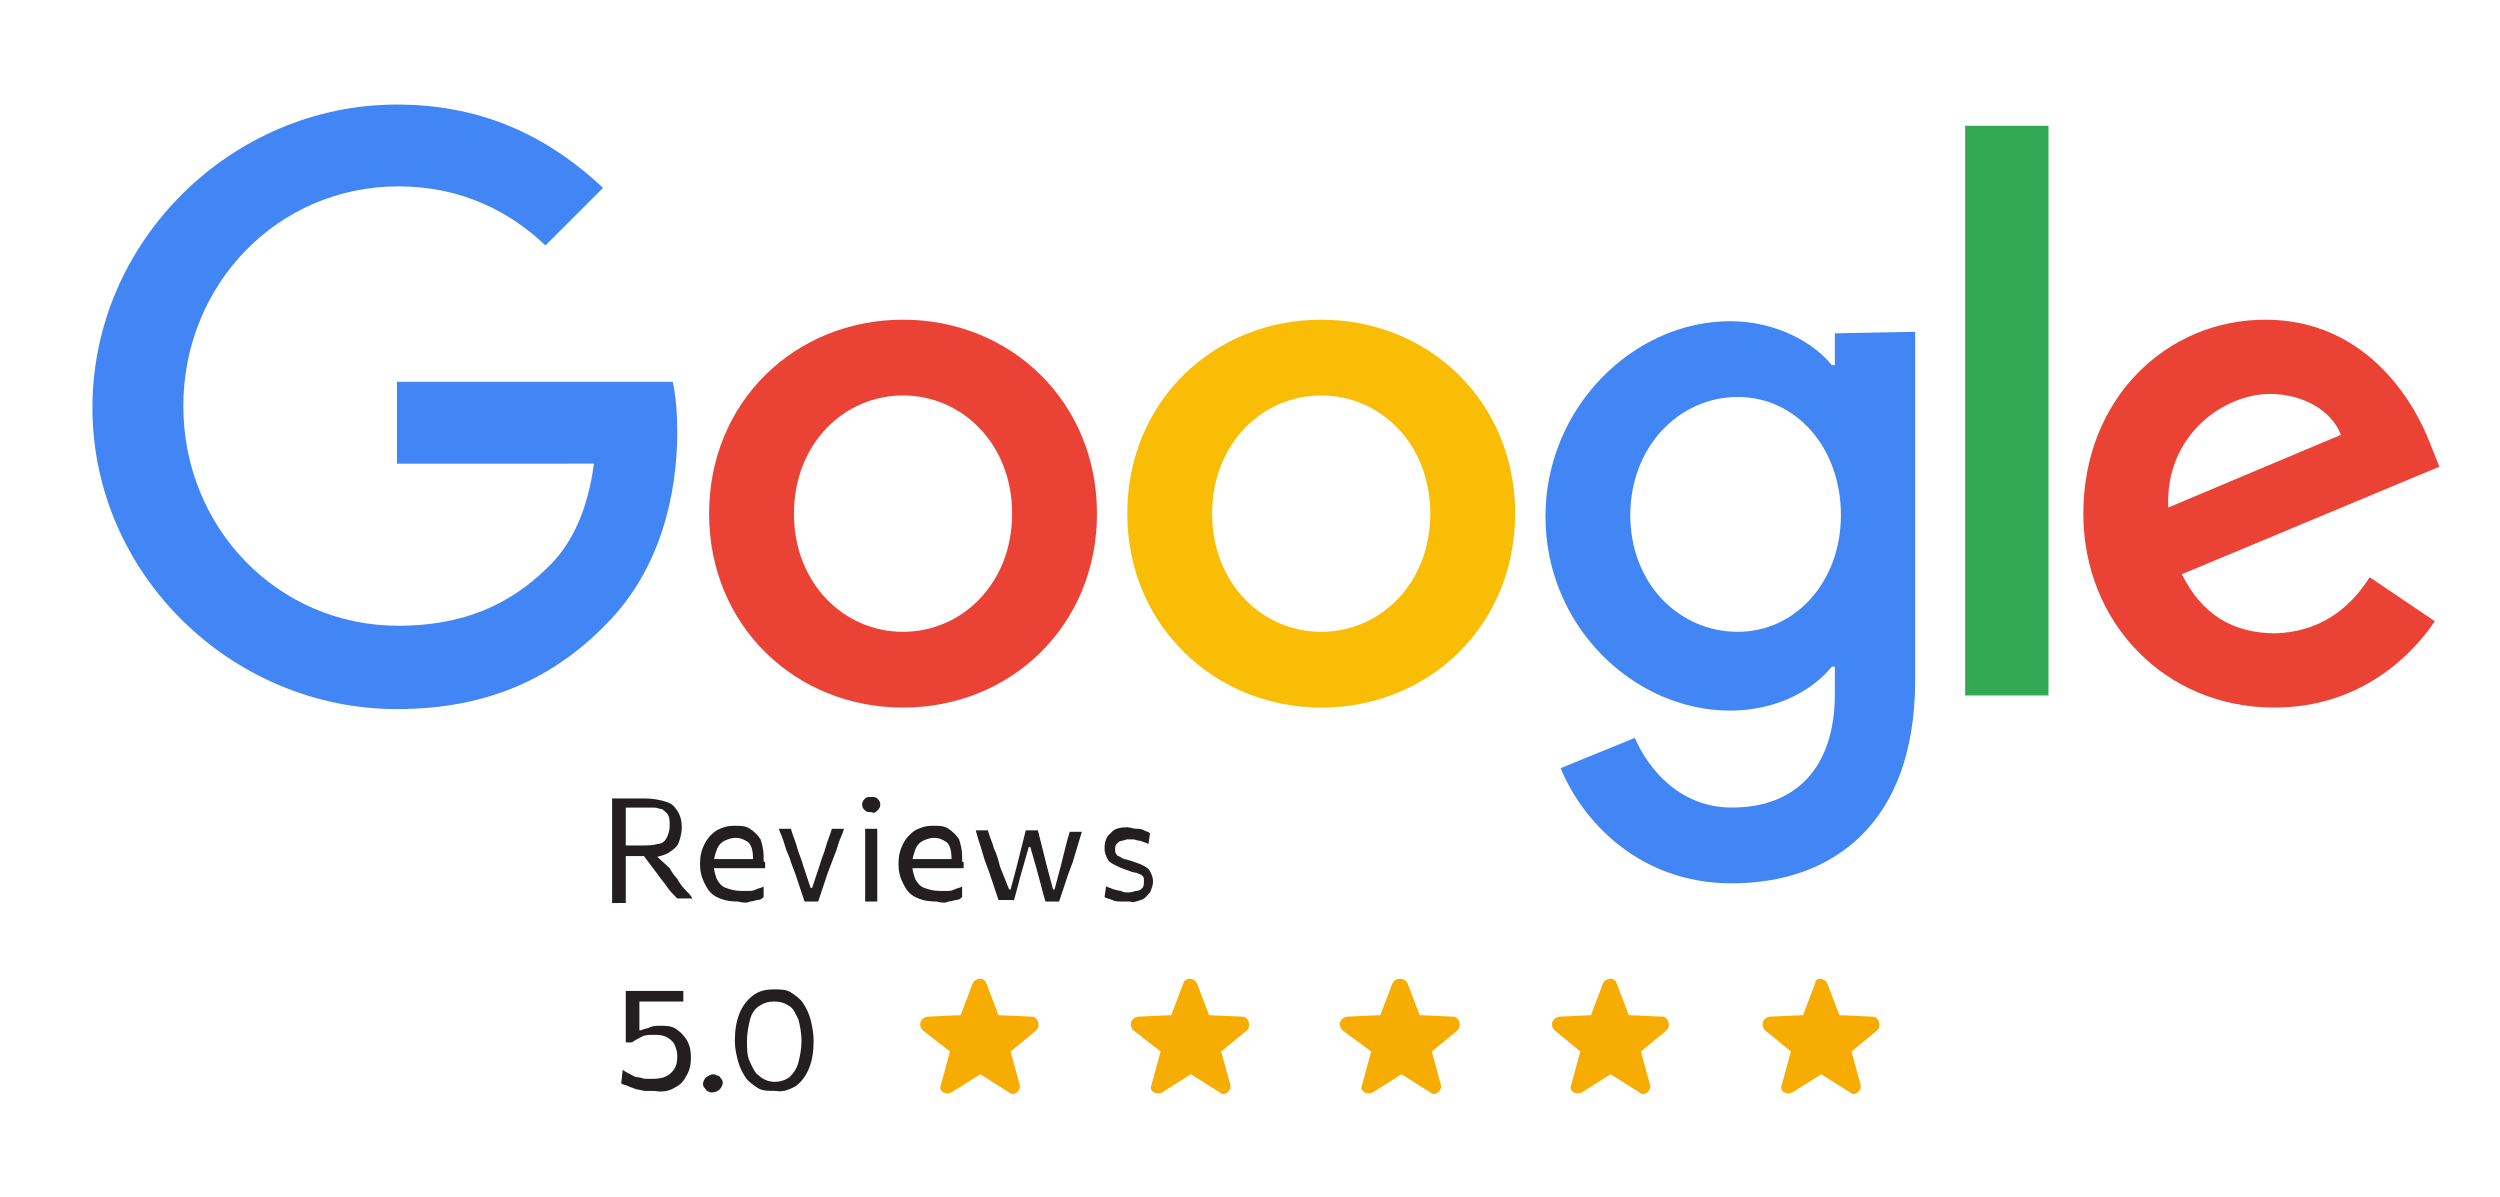
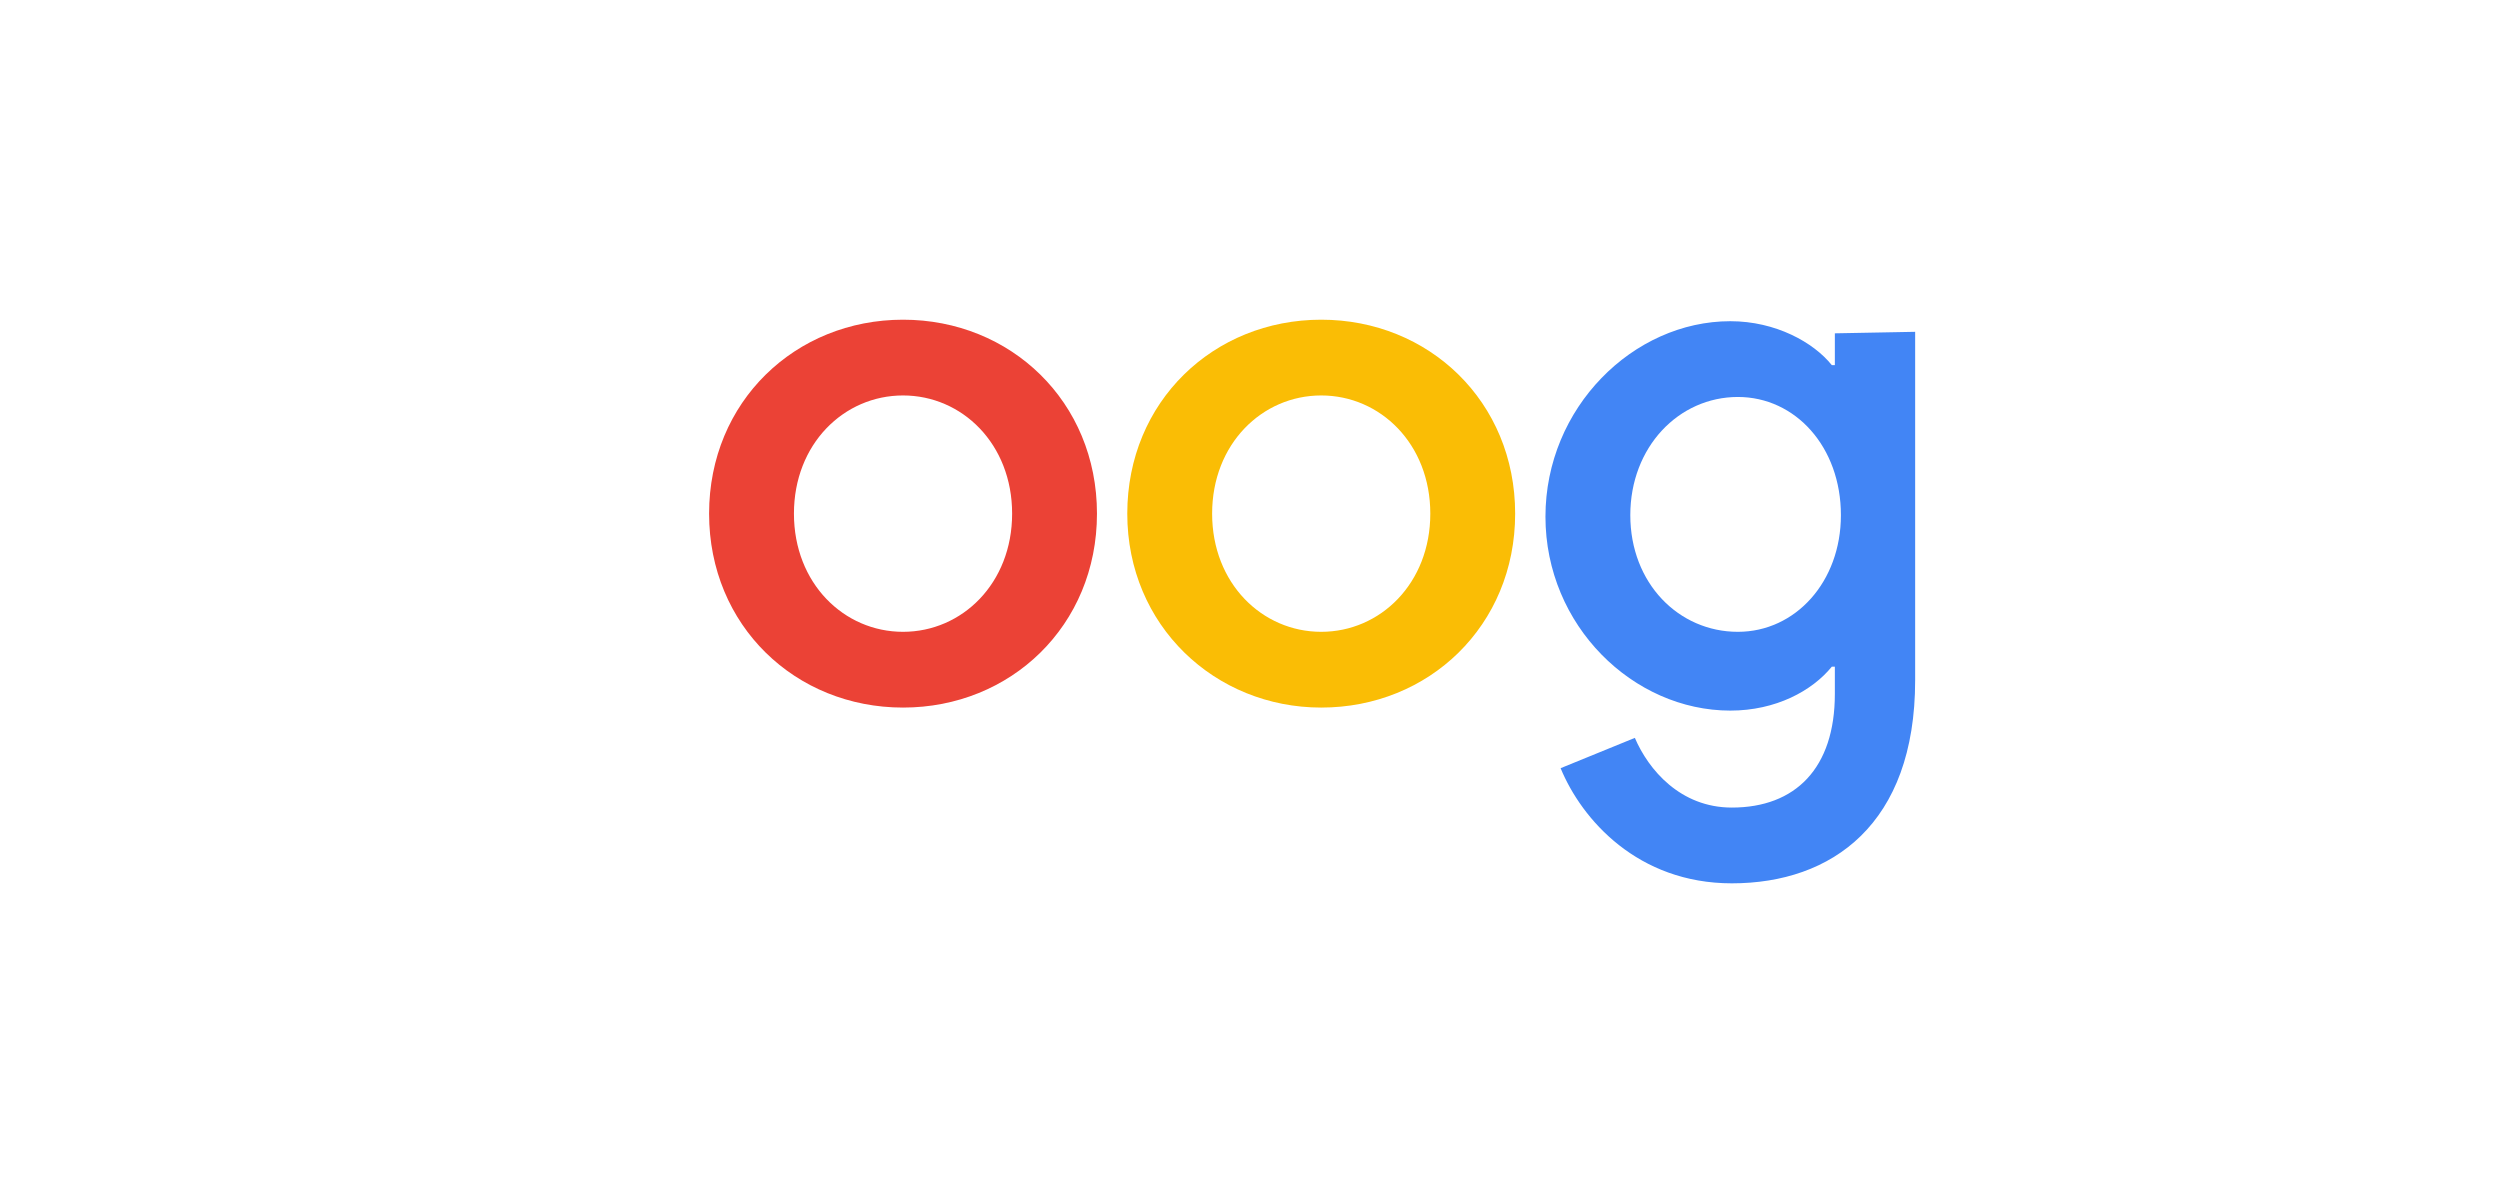
<svg xmlns="http://www.w3.org/2000/svg" xmlns:xlink="http://www.w3.org/1999/xlink" version="1.1" id="Layer_1" x="0px" y="0px" viewBox="0 0 165 79" style="enable-background:new 0 0 165 79;" xml:space="preserve">
  <style type="text/css"> .st0{clip-path:url(#SVGID_2_);fill:#EB4236;} .st1{clip-path:url(#SVGID_2_);fill:#FABD05;} .st2{clip-path:url(#SVGID_2_);fill:#4285F5;} .st3{fill:#33A854;} .st4{clip-path:url(#SVGID_4_);fill:#EB4236;} .st5{clip-path:url(#SVGID_4_);fill:#4285F5;} .st6{clip-path:url(#SVGID_4_);fill:#F7AC01;} .st7{clip-path:url(#SVGID_4_);fill:#231F20;} </style>
  <g>
    <defs>
      <rect id="SVGID_1_" x="6.1" y="6.9" width="154.9" height="65.3" />
    </defs>
    <clipPath id="SVGID_2_">
      <use xlink:href="#SVGID_1_" style="overflow:visible;" />
    </clipPath>
    <path class="st0" d="M66.8,33.9c0-4.6-3.3-7.8-7.2-7.8c-3.9,0-7.2,3.2-7.2,7.8c0,4.6,3.3,7.8,7.2,7.8 C63.5,41.7,66.8,38.5,66.8,33.9 M72.4,33.9c0,7.4-5.7,12.8-12.8,12.8s-12.8-5.4-12.8-12.8c0-7.4,5.7-12.8,12.8-12.8 S72.4,26.5,72.4,33.9" />
    <path class="st1" d="M94.4,33.9c0-4.6-3.3-7.8-7.2-7.8c-3.9,0-7.2,3.2-7.2,7.8c0,4.6,3.3,7.8,7.2,7.8 C91.1,41.7,94.4,38.5,94.4,33.9 M100,33.9c0,7.4-5.7,12.8-12.8,12.8c-7,0-12.8-5.4-12.8-12.8c0-7.4,5.7-12.8,12.8-12.8 C94.3,21.1,100,26.5,100,33.9" />
    <path class="st2" d="M121.5,34c0-4.5-3-7.8-6.8-7.8c-3.9,0-7.1,3.3-7.1,7.8c0,4.5,3.2,7.7,7.1,7.7C118.5,41.7,121.5,38.4,121.5,34 M126.4,21.9v23c0,9.5-5.5,13.4-12.1,13.4c-6.2,0-9.9-4.2-11.3-7.6l4.9-2c0.9,2.1,3,4.6,6.4,4.6c4.2,0,6.8-2.6,6.8-7.5v-1.8h-0.2 c-1.3,1.6-3.7,2.9-6.7,2.9c-6.4,0-12.2-5.6-12.2-12.8c0-7.2,5.8-12.9,12.2-12.9c3,0,5.5,1.4,6.7,2.9h0.2v-2.1L126.4,21.9 L126.4,21.9z" />
  </g>
-   <rect x="129.7" y="8.3" class="st3" width="5.5" height="37.6" />
  <g>
    <defs>
-       <rect id="SVGID_3_" x="6.1" y="6.9" width="154.9" height="65.3" />
-     </defs>
+       </defs>
    <clipPath id="SVGID_4_">
      <use xlink:href="#SVGID_3_" style="overflow:visible;" />
    </clipPath>
    <path class="st4" d="M143.1,33.5l11.4-4.8c-0.6-1.6-2.5-2.7-4.7-2.7C146.9,26,142.9,28.6,143.1,33.5 M156.4,38.1l4.3,2.9 c-1.4,2.1-4.8,5.7-10.6,5.7c-7.2,0-12.6-5.6-12.6-12.8c0-7.6,5.5-12.8,12-12.8c6.6,0,9.8,5.3,10.9,8.2l0.6,1.5l-17,7.1 c1.3,2.6,3.3,3.9,6.2,3.9C153,41.7,155,40.3,156.4,38.1z" />
    <path class="st5" d="M26.2,30.6v-5.4h18.2c0.2,0.9,0.3,2.1,0.3,3.3c0,4.1-1.1,9.1-4.7,12.7c-3.5,3.6-7.9,5.6-13.8,5.6 c-10.9,0-20.1-8.9-20.1-19.9S15.3,6.9,26.2,6.9c6,0,10.3,2.4,13.6,5.5L36,16.2c-2.3-2.2-5.5-3.9-9.7-3.9c-8,0-14.2,6.5-14.2,14.5 c0,8,6.2,14.5,14.2,14.5c5.2,0,8.1-2.1,10-4c1.5-1.5,2.5-3.7,2.9-6.7L26.2,30.6z" />
    <path class="st6" d="M65.1,64.9l0.8,2.1l2.2,0.1c0.4,0,0.6,0.6,0.3,0.9l-1.7,1.4l0.6,2.2c0.1,0.4-0.4,0.8-0.7,0.5l-1.9-1.2 l-1.9,1.2c-0.4,0.2-0.9-0.1-0.7-0.5l0.6-2.2L60.9,68c-0.3-0.3-0.2-0.8,0.3-0.9l2.2-0.1l0.8-2.1C64.4,64.5,65,64.5,65.1,64.9" />
    <path class="st6" d="M79,64.9l0.8,2.1l2.2,0.1c0.4,0,0.6,0.6,0.3,0.9l-1.7,1.4l0.6,2.2c0.1,0.4-0.4,0.8-0.7,0.5l-1.9-1.2l-1.9,1.2 c-0.4,0.2-0.9-0.1-0.7-0.5l0.6-2.2L74.8,68c-0.3-0.3-0.2-0.8,0.3-0.9l2.2-0.1l0.8-2.1C78.2,64.5,78.8,64.5,79,64.9" />
-     <path class="st6" d="M92.9,64.9l0.8,2.1l2.2,0.1c0.4,0,0.6,0.6,0.3,0.9l-1.7,1.4l0.6,2.2c0.1,0.4-0.4,0.8-0.7,0.5l-1.9-1.2 l-1.9,1.2c-0.4,0.2-0.9-0.1-0.7-0.5l0.6-2.2L88.6,68c-0.3-0.3-0.2-0.8,0.3-0.9l2.2-0.1l0.8-2.1C92.1,64.5,92.7,64.5,92.9,64.9" />
    <path class="st6" d="M106.7,64.9l0.8,2.1l2.2,0.1c0.4,0,0.6,0.6,0.3,0.9l-1.7,1.4l0.6,2.2c0.1,0.4-0.4,0.8-0.7,0.5l-1.9-1.2 l-1.9,1.2c-0.4,0.2-0.9-0.1-0.7-0.5l0.6-2.2l-1.7-1.4c-0.3-0.3-0.2-0.8,0.3-0.9L105,67l0.8-2.1C106,64.5,106.6,64.5,106.7,64.9" />
    <path class="st6" d="M120.6,64.9l0.8,2.1l2.2,0.1c0.4,0,0.6,0.6,0.3,0.9l-1.7,1.4l0.6,2.2c0.1,0.4-0.4,0.8-0.7,0.5l-1.9-1.2 l-1.9,1.2c-0.4,0.2-0.9-0.1-0.7-0.5l0.6-2.2l-1.7-1.4c-0.3-0.3-0.2-0.8,0.3-0.9l2.2-0.1l0.8-2.1C119.8,64.5,120.4,64.5,120.6,64.9" />
    <path class="st7" d="M75.3,59.4c0.3-0.1,0.4-0.3,0.6-0.5c0.1-0.2,0.2-0.5,0.2-0.7c0-0.3-0.1-0.5-0.2-0.7c-0.1-0.2-0.3-0.3-0.5-0.4 c-0.2-0.1-0.5-0.2-0.8-0.3c-0.3-0.1-0.5-0.1-0.6-0.2c-0.1-0.1-0.3-0.1-0.3-0.2c-0.1-0.1-0.1-0.2-0.1-0.3c0-0.2,0-0.3,0.1-0.4 c0.1-0.1,0.2-0.2,0.3-0.2c0.1,0,0.3-0.1,0.4-0.1c0.1,0,0.2,0,0.4,0c0.1,0,0.3,0.1,0.5,0.1c0.2,0.1,0.3,0.1,0.5,0.2l0.1-0.7 c-0.1-0.1-0.2-0.1-0.4-0.2c-0.2-0.1-0.3-0.1-0.5-0.1c-0.2,0-0.4-0.1-0.6-0.1c-0.5,0-0.9,0.1-1.1,0.4c-0.3,0.2-0.4,0.6-0.4,1 c0,0.3,0.1,0.5,0.2,0.7c0.1,0.2,0.3,0.3,0.5,0.4c0.2,0.1,0.4,0.2,0.7,0.3c0.3,0.1,0.5,0.2,0.7,0.2c0.2,0.1,0.3,0.1,0.4,0.2 c0.1,0.1,0.1,0.2,0.1,0.3c0,0.2,0,0.4-0.1,0.5c-0.1,0.1-0.2,0.2-0.4,0.2c-0.1,0-0.3,0.1-0.5,0.1c-0.2,0-0.4,0-0.5-0.1 c-0.2,0-0.4-0.1-0.5-0.1c-0.2-0.1-0.3-0.1-0.5-0.2l-0.1,0.7c0.1,0.1,0.3,0.1,0.5,0.2c0.2,0.1,0.4,0.1,0.6,0.1c0.2,0,0.4,0,0.6,0 C74.7,59.6,75,59.5,75.3,59.4 M66.9,59.5c0.1-0.4,0.2-0.7,0.3-1.1c0.1-0.4,0.2-0.8,0.3-1.1l0.4-1.4h0.1l0.4,1.4 c0.1,0.4,0.2,0.7,0.3,1.1c0.1,0.4,0.2,0.8,0.3,1.1h0.9c0.1-0.3,0.2-0.6,0.3-0.9c0.1-0.3,0.2-0.6,0.3-0.9l0.3-0.8 c0.1-0.3,0.2-0.7,0.3-1c0.1-0.3,0.2-0.7,0.3-1h-0.8c-0.1,0.3-0.2,0.7-0.3,1.1c-0.1,0.4-0.2,0.8-0.3,1.2l-0.4,1.5h-0.1l-0.4-1.5 c-0.1-0.4-0.2-0.8-0.3-1.2c-0.1-0.4-0.2-0.8-0.3-1.2h-0.8c-0.1,0.4-0.2,0.8-0.3,1.2c-0.1,0.4-0.2,0.8-0.3,1.2l-0.4,1.5h-0.1 L66,57.2c-0.1-0.4-0.2-0.8-0.4-1.2c-0.1-0.4-0.3-0.8-0.4-1.2l-0.8,0c0.1,0.4,0.2,0.7,0.3,1c0.1,0.3,0.2,0.7,0.3,1l0.3,0.8 c0.1,0.3,0.2,0.6,0.3,0.9c0.1,0.3,0.2,0.6,0.3,0.9H66.9z M63.6,57.3v-0.4l-0.5-0.2l-3.3,0v0.6H63.6z M62.6,59.5 c0.2,0,0.4-0.1,0.5-0.1c0.2,0,0.3-0.1,0.4-0.2l0-0.7c-0.1,0.1-0.3,0.1-0.5,0.2c-0.2,0.1-0.3,0.1-0.5,0.1c-0.2,0-0.3,0-0.5,0 c-0.4,0-0.7-0.1-1-0.2c-0.3-0.1-0.5-0.4-0.6-0.6c-0.1-0.3-0.2-0.6-0.2-1V57c0-0.3,0.1-0.6,0.2-0.9c0.1-0.3,0.3-0.5,0.5-0.6 c0.2-0.1,0.5-0.2,0.7-0.2c0.4,0,0.6,0.1,0.9,0.3c0.2,0.2,0.3,0.6,0.3,1c0,0,0,0.1,0,0.1c0,0,0,0.1,0,0.1l0.7,0.3c0-0.1,0-0.2,0-0.3 c0-0.1,0-0.2,0-0.3c0-0.4-0.1-0.8-0.2-1.1c-0.2-0.3-0.4-0.5-0.7-0.7c-0.3-0.2-0.6-0.2-1-0.2c-0.5,0-0.8,0.1-1.2,0.3 c-0.3,0.2-0.6,0.5-0.8,0.9s-0.3,0.8-0.3,1.3c0,0.5,0.1,0.9,0.3,1.3c0.2,0.4,0.4,0.7,0.8,0.9c0.4,0.2,0.8,0.3,1.4,0.3 C62.2,59.6,62.4,59.6,62.6,59.5 M57.9,53.5c0.1-0.1,0.2-0.2,0.2-0.4c0-0.2-0.1-0.3-0.2-0.4c-0.1-0.1-0.2-0.1-0.4-0.1 c-0.2,0-0.3,0-0.4,0.1c-0.1,0.1-0.2,0.2-0.2,0.4c0,0.2,0.1,0.3,0.2,0.4c0.1,0.1,0.2,0.1,0.4,0.1C57.7,53.7,57.8,53.6,57.9,53.5 M57.9,59.5v-1v-1.1v-0.5v-0.8v-0.7v-0.7l-0.8,0v0.7v0.7v0.8v0.5v1.1v1H57.9z M54,59.5c0.1-0.3,0.2-0.6,0.3-0.9 c0.1-0.3,0.2-0.6,0.3-0.9l0.3-0.8c0.1-0.3,0.3-0.7,0.4-1.1c0.1-0.4,0.3-0.7,0.4-1.1h-0.8c-0.1,0.4-0.3,0.8-0.4,1.2 c-0.1,0.4-0.3,0.8-0.4,1.2l-0.5,1.5h-0.1L53,57.1c-0.1-0.4-0.3-0.8-0.4-1.2c-0.1-0.4-0.3-0.8-0.4-1.2l-0.8,0 c0.1,0.3,0.3,0.7,0.4,1.1c0.1,0.4,0.3,0.7,0.4,1.1l0.3,0.8c0.1,0.3,0.2,0.6,0.3,0.9c0.1,0.3,0.2,0.6,0.3,0.9H54z M50.5,57.3v-0.4 L50,56.7l-3.3,0v0.6H50.5z M49.5,59.5c0.2,0,0.4-0.1,0.5-0.1c0.2,0,0.3-0.1,0.4-0.2l0-0.7c-0.1,0.1-0.3,0.1-0.5,0.2 c-0.2,0.1-0.3,0.1-0.5,0.1c-0.2,0-0.3,0-0.5,0c-0.4,0-0.7-0.1-1-0.2c-0.3-0.1-0.5-0.4-0.6-0.6c-0.1-0.3-0.2-0.6-0.2-1V57 c0-0.3,0.1-0.6,0.2-0.9c0.1-0.3,0.3-0.5,0.5-0.6c0.2-0.1,0.5-0.2,0.7-0.2c0.4,0,0.6,0.1,0.9,0.3c0.2,0.2,0.3,0.6,0.3,1 c0,0,0,0.1,0,0.1c0,0,0,0.1,0,0.1l0.7,0.3c0-0.1,0-0.2,0-0.3c0-0.1,0-0.2,0-0.3c0-0.4-0.1-0.8-0.2-1.1c-0.2-0.3-0.4-0.5-0.7-0.7 c-0.3-0.2-0.6-0.2-1-0.2c-0.5,0-0.8,0.1-1.2,0.3c-0.3,0.2-0.6,0.5-0.8,0.9c-0.2,0.4-0.3,0.8-0.3,1.3c0,0.5,0.1,0.9,0.3,1.3 s0.4,0.7,0.8,0.9c0.4,0.2,0.8,0.3,1.4,0.3C49.1,59.6,49.3,59.6,49.5,59.5 M41.3,59.5v-1.1v-1.2v-2.2v-1.2v-1.1l-0.6,0.6h2 c0.2,0,0.3,0,0.5,0c0.2,0,0.3,0.1,0.5,0.1c0.1,0.1,0.3,0.2,0.4,0.4c0.1,0.2,0.1,0.4,0.1,0.7c0,0.3-0.1,0.6-0.2,0.8 c-0.1,0.2-0.3,0.4-0.6,0.4c-0.3,0.1-0.6,0.1-1,0.1h-1.3v0.7h1.6l-0.5-0.4l1.2,1.6c0.2,0.3,0.4,0.5,0.6,0.8c0.2,0.3,0.4,0.5,0.7,0.8 h1c-0.1-0.2-0.3-0.4-0.5-0.6c-0.2-0.2-0.4-0.5-0.5-0.7c-0.2-0.2-0.4-0.5-0.5-0.7L43,56.2l-0.3,0.4c0.6,0,1-0.1,1.4-0.3 c0.3-0.2,0.6-0.4,0.7-0.7c0.1-0.3,0.2-0.6,0.2-1c0-0.4-0.1-0.8-0.3-1.1c-0.2-0.3-0.4-0.5-0.8-0.6c-0.3-0.1-0.8-0.2-1.3-0.2h-0.9H41 h-0.6v1.1v1.2v2.3v1.2v1.1H41.3z" />
    <path class="st7" d="M50.1,71c-0.3-0.2-0.4-0.5-0.6-0.9s-0.2-0.9-0.2-1.4c0-0.5,0.1-1,0.2-1.4c0.1-0.4,0.3-0.7,0.6-0.9 c0.3-0.2,0.6-0.3,1-0.3c0.4,0,0.7,0.1,1,0.3c0.3,0.2,0.4,0.5,0.6,0.9c0.1,0.4,0.2,0.9,0.2,1.4c0,0.5-0.1,1-0.2,1.4s-0.3,0.7-0.6,1 c-0.3,0.2-0.6,0.3-1,0.3C50.7,71.4,50.3,71.2,50.1,71 M52.5,71.7c0.4-0.3,0.7-0.7,0.9-1.2c0.2-0.5,0.3-1.1,0.3-1.8 c0-0.5-0.1-1-0.2-1.4c-0.1-0.4-0.3-0.8-0.5-1.1s-0.5-0.5-0.8-0.7c-0.3-0.2-0.7-0.2-1.1-0.2c-0.6,0-1,0.1-1.4,0.4 c-0.4,0.3-0.7,0.7-0.9,1.2c-0.2,0.5-0.3,1.1-0.3,1.8c0,0.5,0.1,0.9,0.2,1.3c0.1,0.4,0.3,0.8,0.5,1.1c0.2,0.3,0.5,0.5,0.8,0.7 c0.3,0.2,0.7,0.2,1.2,0.2C51.7,72.1,52.1,71.9,52.5,71.7 M47.5,71.9c0.1-0.1,0.2-0.3,0.2-0.4c0-0.1,0-0.2-0.1-0.3 c-0.1-0.1-0.1-0.2-0.2-0.2s-0.2-0.1-0.3-0.1c-0.2,0-0.3,0.1-0.5,0.2c-0.1,0.1-0.2,0.3-0.2,0.4c0,0.1,0,0.2,0.1,0.3 c0.1,0.1,0.1,0.2,0.2,0.2c0.1,0.1,0.2,0.1,0.3,0.1C47.2,72.1,47.4,72,47.5,71.9 M44.5,71.8c0.4-0.2,0.6-0.4,0.8-0.8 c0.2-0.3,0.3-0.7,0.3-1.2c0-0.5-0.1-0.9-0.3-1.2c-0.2-0.3-0.4-0.5-0.7-0.7c-0.3-0.2-0.7-0.2-1-0.2c-0.2,0-0.5,0-0.7,0.1 c-0.2,0.1-0.4,0.1-0.6,0.2h-0.1v-0.4c0-0.3,0-0.6,0-0.9c0-0.3,0-0.6,0-0.9l-0.3,0.3h1H44h1.1v-0.7h-3.8v1.2v1.2v1l0.4,0 c0.3-0.2,0.5-0.3,0.7-0.4c0.2-0.1,0.5-0.1,0.7-0.1c0.3,0,0.5,0,0.8,0.1c0.2,0.1,0.4,0.2,0.6,0.5c0.1,0.2,0.2,0.5,0.2,0.8 c0,0.5-0.1,0.8-0.4,1.1c-0.3,0.3-0.7,0.4-1.2,0.4c-0.2,0-0.3,0-0.5,0c-0.2,0-0.3-0.1-0.5-0.1c-0.2,0-0.3-0.1-0.5-0.2 c-0.2-0.1-0.4-0.2-0.5-0.3L41,71.5c0.1,0.1,0.3,0.1,0.5,0.2c0.2,0.1,0.3,0.1,0.5,0.2c0.2,0,0.4,0.1,0.6,0.1c0.2,0,0.4,0,0.6,0 C43.7,72.1,44.2,72,44.5,71.8" />
  </g>
</svg>